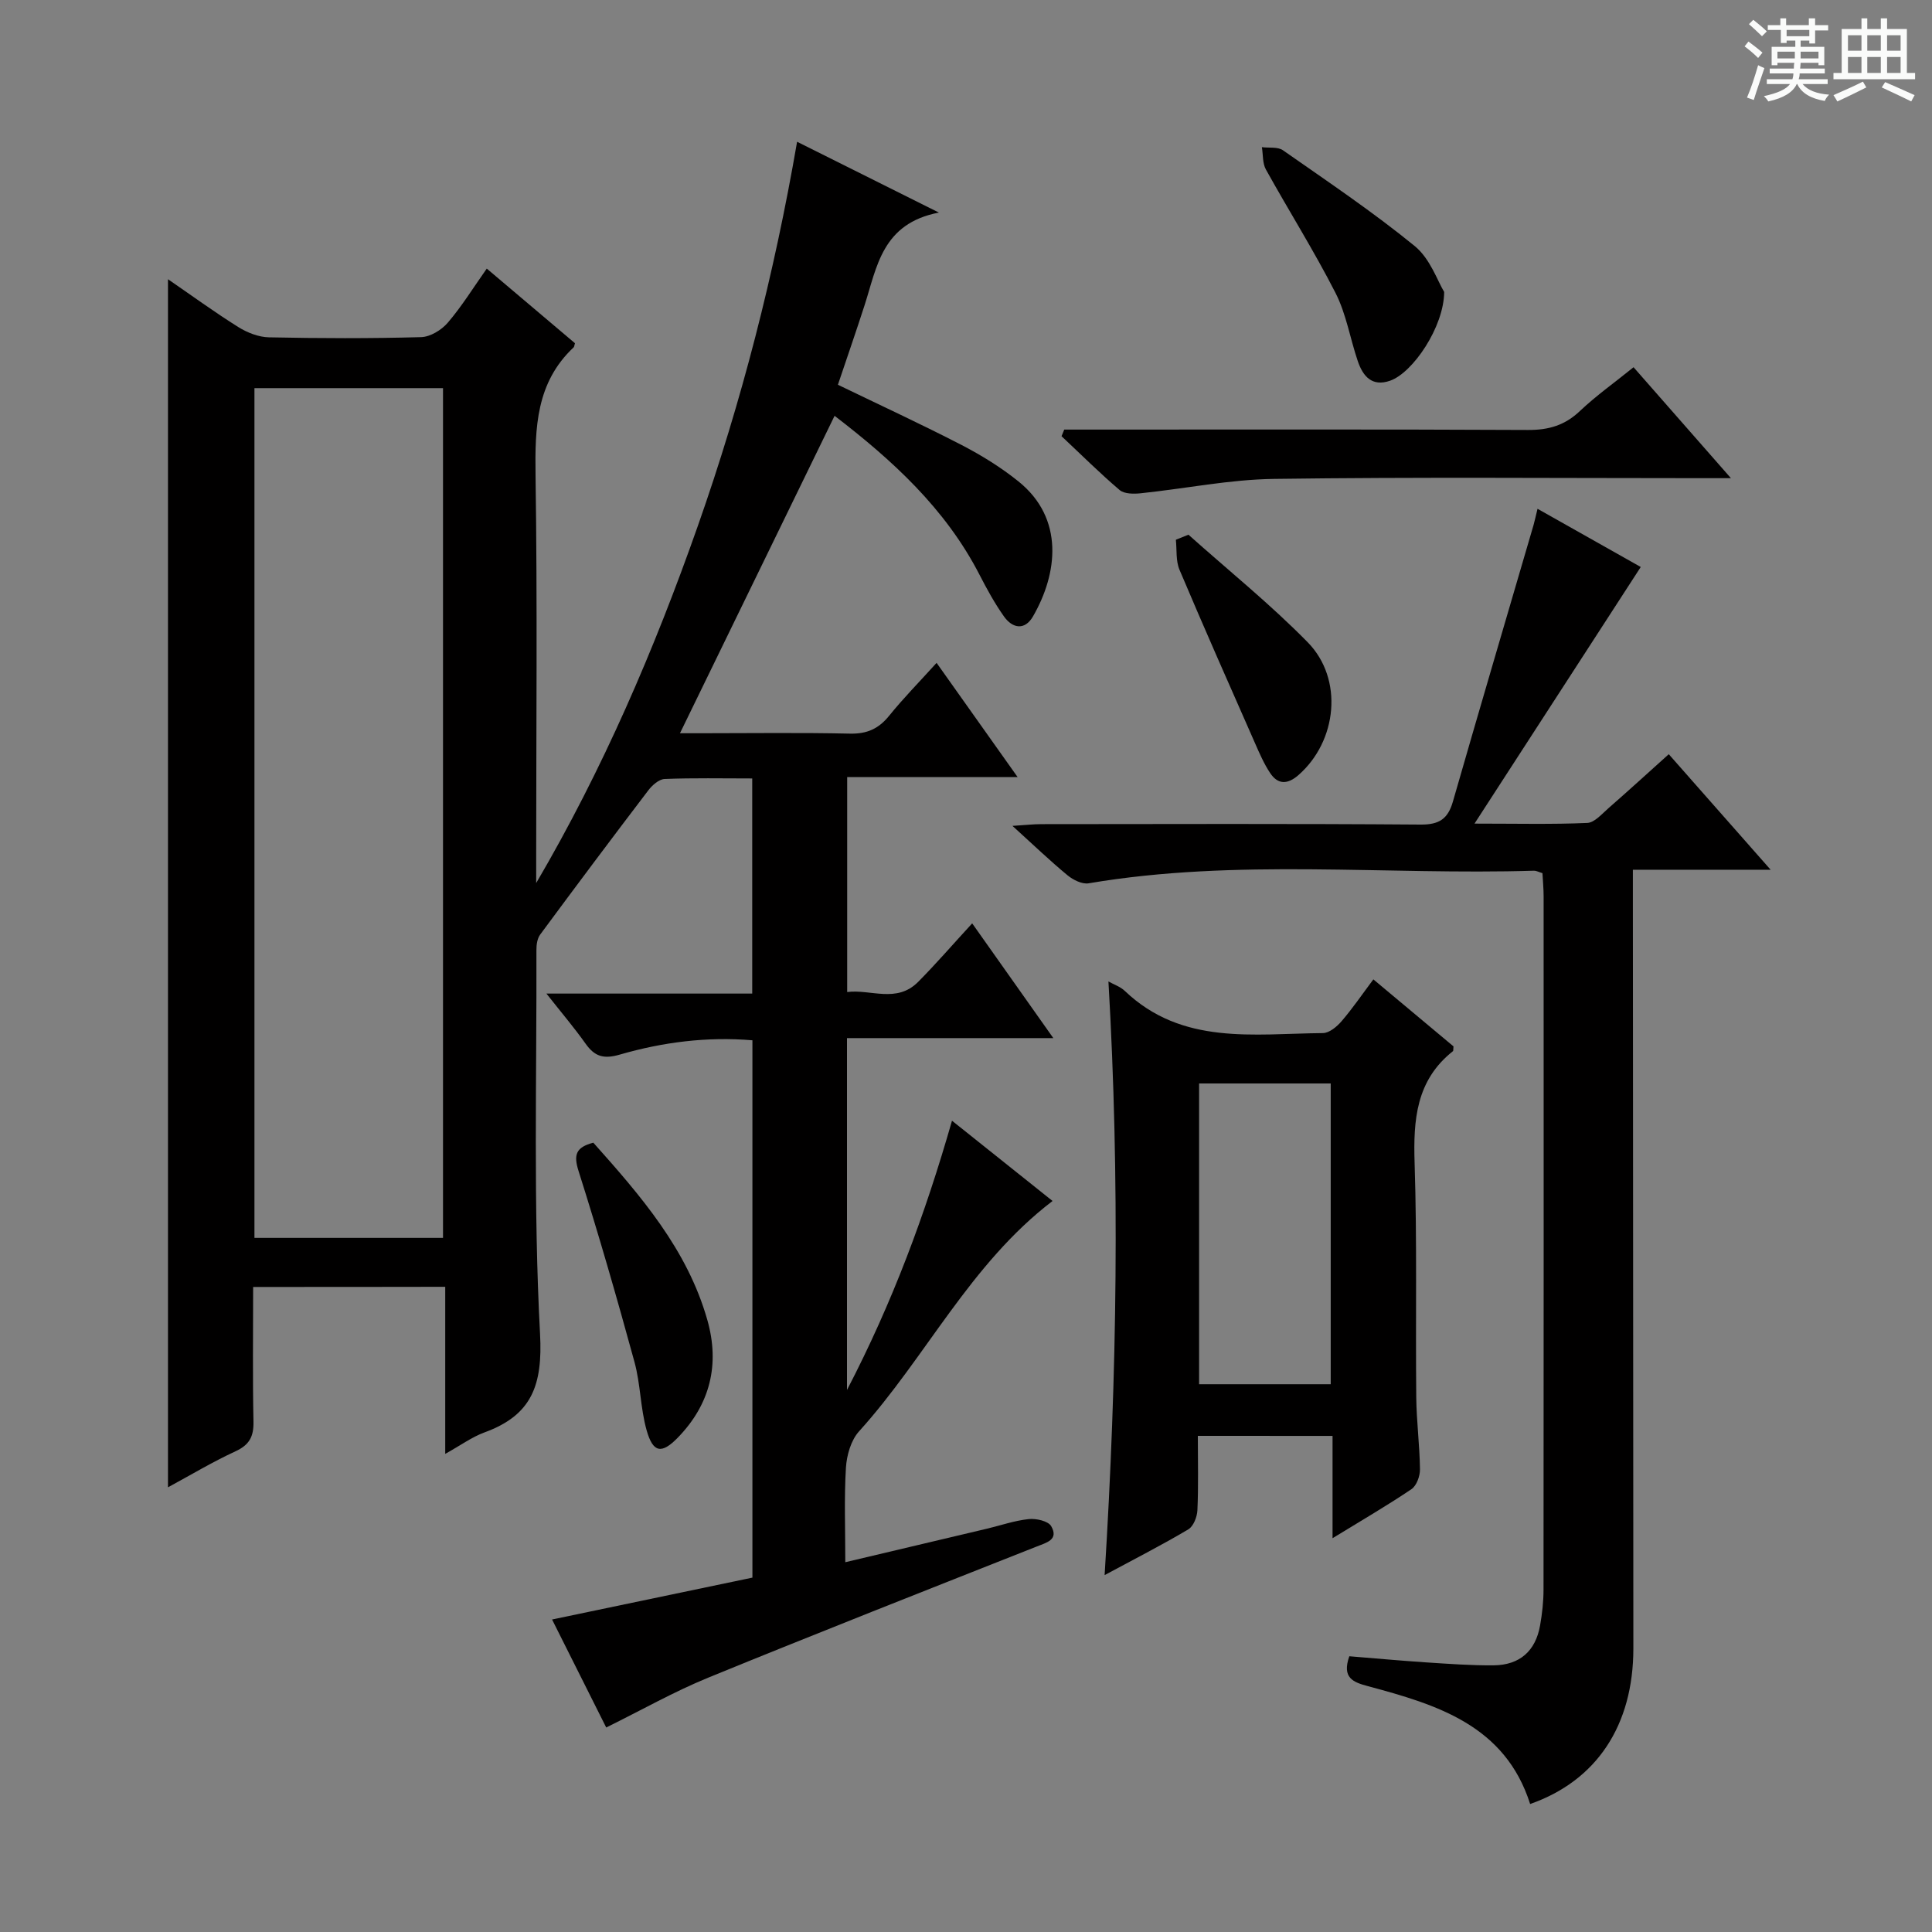
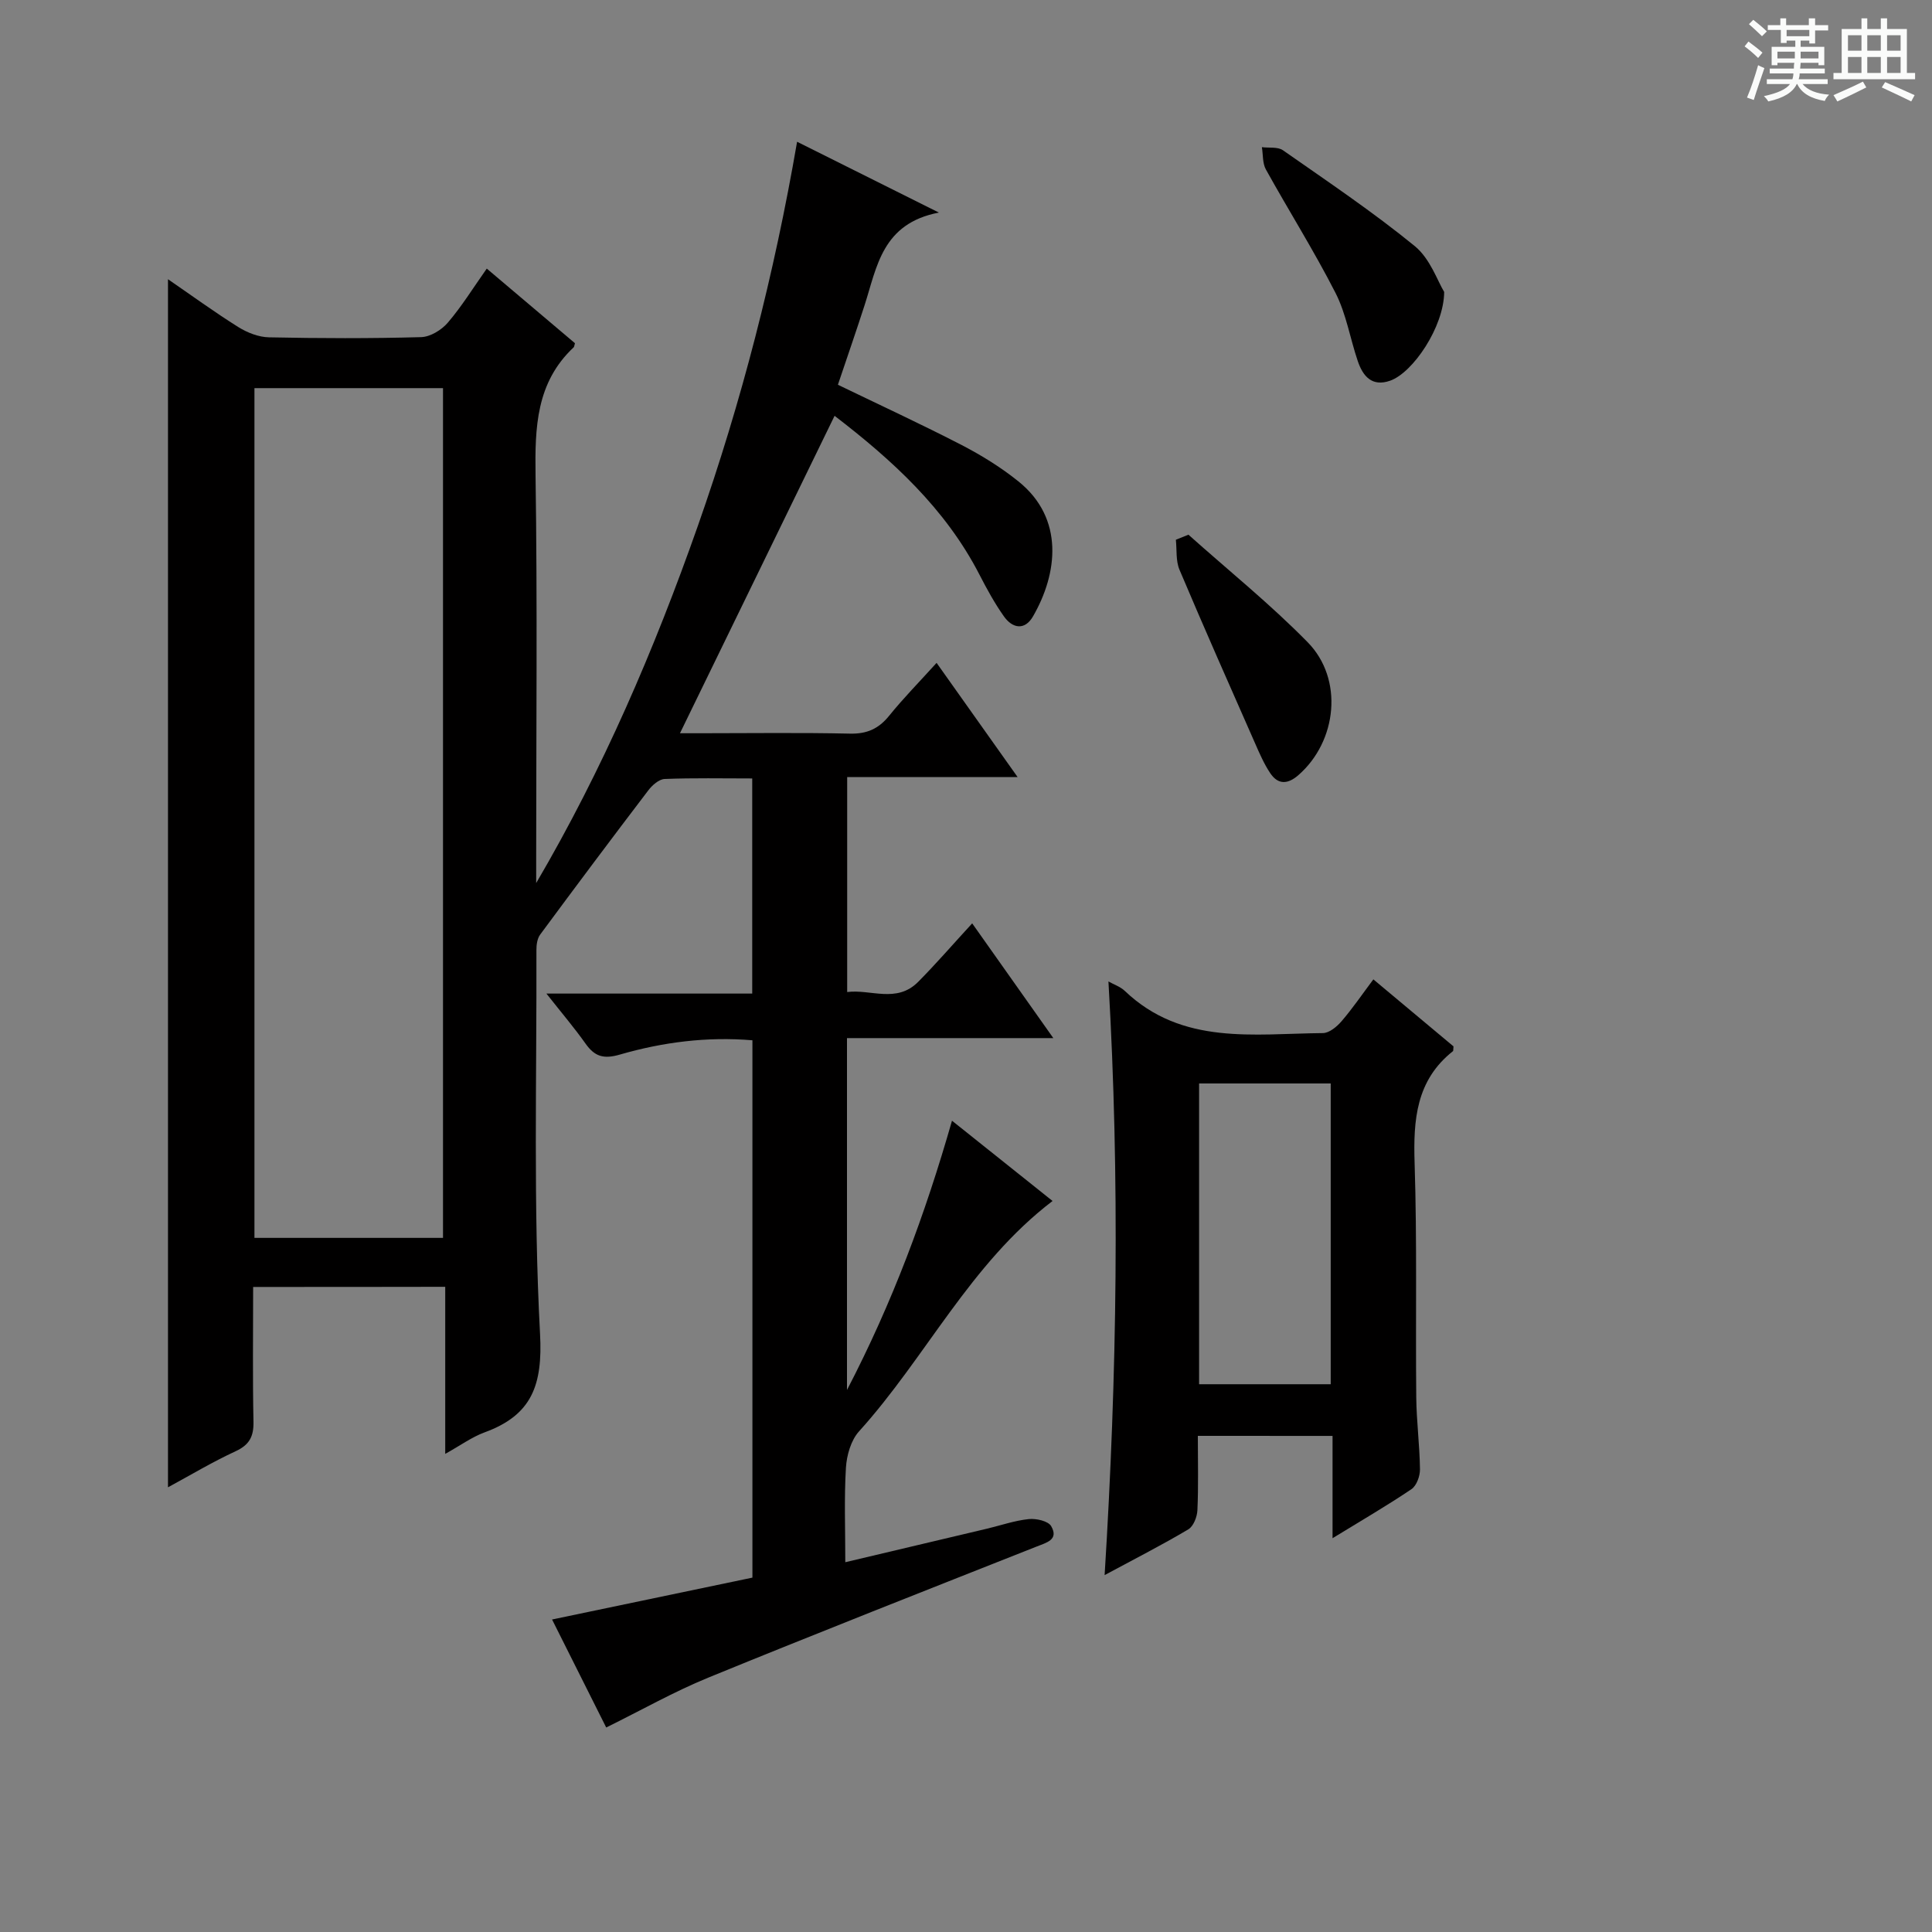
<svg xmlns="http://www.w3.org/2000/svg" enable-background="new 0 0 400 400" viewBox="0 0 400 400">
  <rect x="0" y="0" width="400" height="400" fill="#808080" stroke="none" />
  <path d="m361.2 9.6.8-1c.9.7 1.9 1.4 2.9 2.3l-.9 1.1c-1-1-2-1.8-2.8-2.4zm.5 10.6c.9-2.1 1.6-4.3 2.3-6.7.4.2.8.4 1.3.6-.7 2.1-1.5 4.3-2.2 6.6zm.4-15.2.9-.9c1 .8 2 1.6 2.8 2.4l-1 1c-.9-.9-1.8-1.7-2.7-2.5zm12.5-1.2h1.2v1.4h2.7v1.1h-2.7v2.7h-1.2v-.6h-1.8v1.3h4.9v3.8h-1.2v-.5h-3.7c0 .4-.1.9-.1 1.2h5.1v1h-5.2c0 .5-.1.9-.2 1.2h6v1h-5.2c1.1 1.3 2.9 2 5.5 2.2-.4.4-.7.8-.9 1.3-2.9-.5-4.8-1.6-5.7-3.5h-.1c-.8 1.7-2.7 2.9-5.9 3.6-.2-.4-.6-.8-.9-1.1 2.8-.6 4.6-1.4 5.4-2.5h-4.8v-1h5.3c.1-.3.2-.7.2-1.2h-4.9v-1h5c0-.4 0-.8.1-1.2h-3.5v.5h-1.2v-3.8h4.9v-1.3h-1.8v.5h-1.2v-2.7h-2.7v-1h2.6v-1.4h1.2v1.4h4.7v-1.4zm-6.6 8.3h3.6c0-.4 0-.9 0-1.4h-3.6zm1.9-4.6h4.7v-1.3h-4.7zm6.6 3.2h-3.7v1.4h3.7z" fill="#fafbfa" />
  <path d="m385.3 3.8h1.3v2.2h2.8v-2.2h1.3v2.2h4.1v9.1h1.7v1.3h-16.9v-1.3h1.7v-9.1h4.1v-2.2zm.4 13.1.7 1.2c-1.8.9-3.8 1.9-6 2.9-.2-.4-.5-.8-.8-1.3 2.3-1 4.3-1.9 6.1-2.8zm-3.1-6.4h2.8v-3.2h-2.8zm0 4.6h2.8v-3.3h-2.8zm4-4.6h2.8v-3.2h-2.8zm0 4.6h2.8v-3.3h-2.8zm3.7 1.9c2.1.9 4.1 1.8 6.1 2.7l-.7 1.3c-2.2-1.1-4.2-2-6.1-2.9zm3.2-9.7h-2.8v3.2h2.8zm-2.8 7.8h2.8v-3.3h-2.8z" fill="#fafbfa" />
  <g fill="#010000">
    <path d="m52.41 266.45c0 9.62-.12 18.76.07 27.89.06 3.06-.83 4.8-3.71 6.13-4.79 2.21-9.35 4.95-13.99 7.46 0-83.4 0-166.48 0-250.12 4.79 3.29 9.56 6.77 14.55 9.9 1.86 1.16 4.21 2.09 6.36 2.13 10.49.22 21 .25 31.49-.04 1.9-.05 4.23-1.47 5.52-2.98 2.89-3.37 5.25-7.2 8.08-11.21 6.26 5.3 12.32 10.43 18.26 15.45-.16.54-.16.75-.26.84-7.8 7.31-8.04 16.63-7.9 26.52.39 26.49.13 52.99.13 79.48v4.93c13.81-23.54 24.48-48.39 33.48-73.97 9.04-25.71 15.8-52.03 20.54-79.51 9.68 4.83 18.77 9.37 29.36 14.66-11.78 2.26-12.82 11.24-15.39 19.19-1.77 5.49-3.67 10.95-5.52 16.46 8.75 4.23 17.3 8.18 25.66 12.5 4.11 2.13 8.13 4.62 11.73 7.52 9.52 7.67 8.12 19.07 3 27.94-1.7 2.95-4.25 2.51-6.03-.02-1.91-2.7-3.51-5.63-5.03-8.58-7.1-13.82-18.22-23.87-30.02-32.93-10.66 21.9-21.19 43.5-32.01 65.72h4.2c10.33 0 20.67-.15 30.99.08 3.52.08 5.93-1 8.11-3.69 2.92-3.61 6.19-6.94 9.83-10.96 5.54 7.81 10.87 15.32 16.78 23.65-12.23 0-23.57 0-35.29 0v44.5c4.87-.63 10.23 2.39 14.69-2.1 3.72-3.75 7.18-7.76 11.19-12.12 5.59 7.9 10.9 15.42 16.8 23.76-14.7 0-28.54 0-42.72 0v72.85c9.43-18.14 16.18-36.33 21.74-55.75 7.2 5.75 13.9 11.09 20.82 16.62-17.1 13.05-26.19 32.35-40.06 47.69-1.68 1.85-2.56 4.95-2.72 7.54-.38 6.29-.13 12.62-.13 19.56 10.05-2.38 19.66-4.65 29.28-6.93 2.9-.69 5.76-1.69 8.7-2 1.54-.16 4.04.4 4.65 1.47 1.6 2.81-.94 3.39-3.05 4.23-22.7 8.98-45.42 17.91-68.01 27.15-7.05 2.89-13.73 6.68-21.07 10.3-3.71-7.4-7.39-14.74-11.21-22.36 14.12-2.95 27.72-5.8 41.48-8.67 0-37.17 0-73.95 0-111.25-9.38-.79-18.54.38-27.45 2.96-3.37.98-5.21.4-7.1-2.27-2.28-3.22-4.85-6.24-8.1-10.36h42.61c0-15.2 0-29.62 0-44.54-6.23 0-12.19-.13-18.14.11-1.17.05-2.57 1.29-3.38 2.36-7.54 9.89-14.99 19.85-22.38 29.85-.61.82-.79 2.13-.78 3.21.08 26.49-.66 53.03.75 79.45.57 10.65-1.7 16.83-11.49 20.41-2.62.96-4.95 2.68-8.14 4.45 0-11.73 0-23.03 0-34.59-13.47.03-26.23.03-39.77.03zm.27-10.16h39.04c0-58.83 0-117.36 0-175.93-13.16 0-26.02 0-39.04 0z" />
-     <path d="m318.33 105.34c7.51 4.23 14.68 8.28 21.37 12.05-11.4 17.59-22.54 34.8-34.42 53.13 8.82 0 16.09.18 23.35-.14 1.5-.07 3.02-1.86 4.37-3.04 4.13-3.61 8.17-7.3 12.5-11.19 6.88 7.81 13.63 15.47 21.09 23.92-9.95 0-18.84 0-28.52 0v6.22c.04 51.66.08 103.33.1 154.99 0 15.93-7.58 27.39-21.37 32.22-5.2-16.31-19.28-20.56-33.59-24.4-3.07-.82-5.42-1.71-3.85-6.19 5.14.42 10.53.91 15.92 1.27 4.64.3 9.3.65 13.95.61 5.42-.05 8.7-2.97 9.63-8.27.43-2.44.71-4.95.71-7.42.04-47.83.03-95.66.02-143.49 0-1.63-.16-3.26-.24-4.83-.82-.25-1.29-.52-1.74-.51-30.73.94-61.59-2.58-92.22 2.61-1.34.23-3.21-.7-4.37-1.66-3.59-2.96-6.95-6.19-11.4-10.23 2.69-.17 4.34-.36 6-.36 26.17-.02 52.33-.11 78.5.09 3.86.03 5.66-1.18 6.69-4.77 5.49-19.12 11.13-38.2 16.71-57.3.26-.95.46-1.89.81-3.31z" />
    <path d="m248 297.28c0 5.44.14 10.43-.09 15.4-.06 1.38-.82 3.33-1.89 3.96-5.25 3.13-10.7 5.9-17.32 9.47 2.59-41.6 3.16-82.18.79-122.91 1.13.64 2.47 1.08 3.39 1.96 11.88 11.33 26.72 8.85 41.01 8.73 1.32-.01 2.9-1.33 3.87-2.46 2.26-2.63 4.23-5.52 6.58-8.66 5.74 4.8 11.28 9.43 16.59 13.87-.07.68-.02.91-.1.98-7.64 6.04-8.24 14.23-7.95 23.21.52 16.14.18 32.3.34 48.45.05 4.97.71 9.94.77 14.92.02 1.4-.7 3.4-1.77 4.12-5.05 3.41-10.33 6.47-16.33 10.15 0-7.53 0-14.23 0-21.18-9.49-.01-18.39-.01-27.89-.01zm.26-72.96v62.27h27.25c0-20.95 0-41.49 0-62.27-9.19 0-18.07 0-27.25 0z" />
-     <path d="m338.21 76.03c6.63 7.55 13.04 14.85 20.16 22.97-2.66 0-4.41 0-6.16 0-29.48 0-58.95-.25-88.42.15-9.22.12-18.42 2.02-27.64 2.98-1.44.15-3.38.14-4.34-.67-4.16-3.54-8.04-7.41-12.03-11.15.19-.46.37-.91.56-1.37h5.12c30.31 0 60.62-.07 90.92.08 4.27.02 7.62-.97 10.73-3.93 3.36-3.18 7.17-5.88 11.1-9.06z" />
    <path d="m299 60.44c-.04 7.24-6.48 16.73-11.19 18.38-3.77 1.32-5.64-.94-6.7-4.07-1.59-4.69-2.39-9.76-4.61-14.11-4.44-8.7-9.67-17-14.41-25.55-.72-1.29-.57-3.07-.83-4.62 1.47.19 3.28-.11 4.36.64 9.22 6.45 18.59 12.74 27.29 19.84 3.21 2.62 4.73 7.28 6.09 9.49z" />
-     <path d="m122.84 236.58c9.75 10.93 19.45 22.05 23.61 36.72 2.6 9.17.61 17.41-6.09 24.32-3.37 3.47-5.16 3.21-6.49-1.52-1.29-4.58-1.25-9.53-2.51-14.12-3.62-13.23-7.41-26.41-11.56-39.48-1.09-3.42-.59-4.96 3.04-5.92z" />
    <path d="m246.05 110.7c8.27 7.39 16.94 14.37 24.69 22.27 7.48 7.62 6.1 20.51-1.92 27.51-2.21 1.93-4.22 2.02-5.85-.43-1.27-1.91-2.2-4.06-3.13-6.18-5.27-11.95-10.56-23.89-15.64-35.91-.78-1.84-.53-4.13-.75-6.21.87-.34 1.74-.69 2.6-1.05z" />
  </g>
</svg>